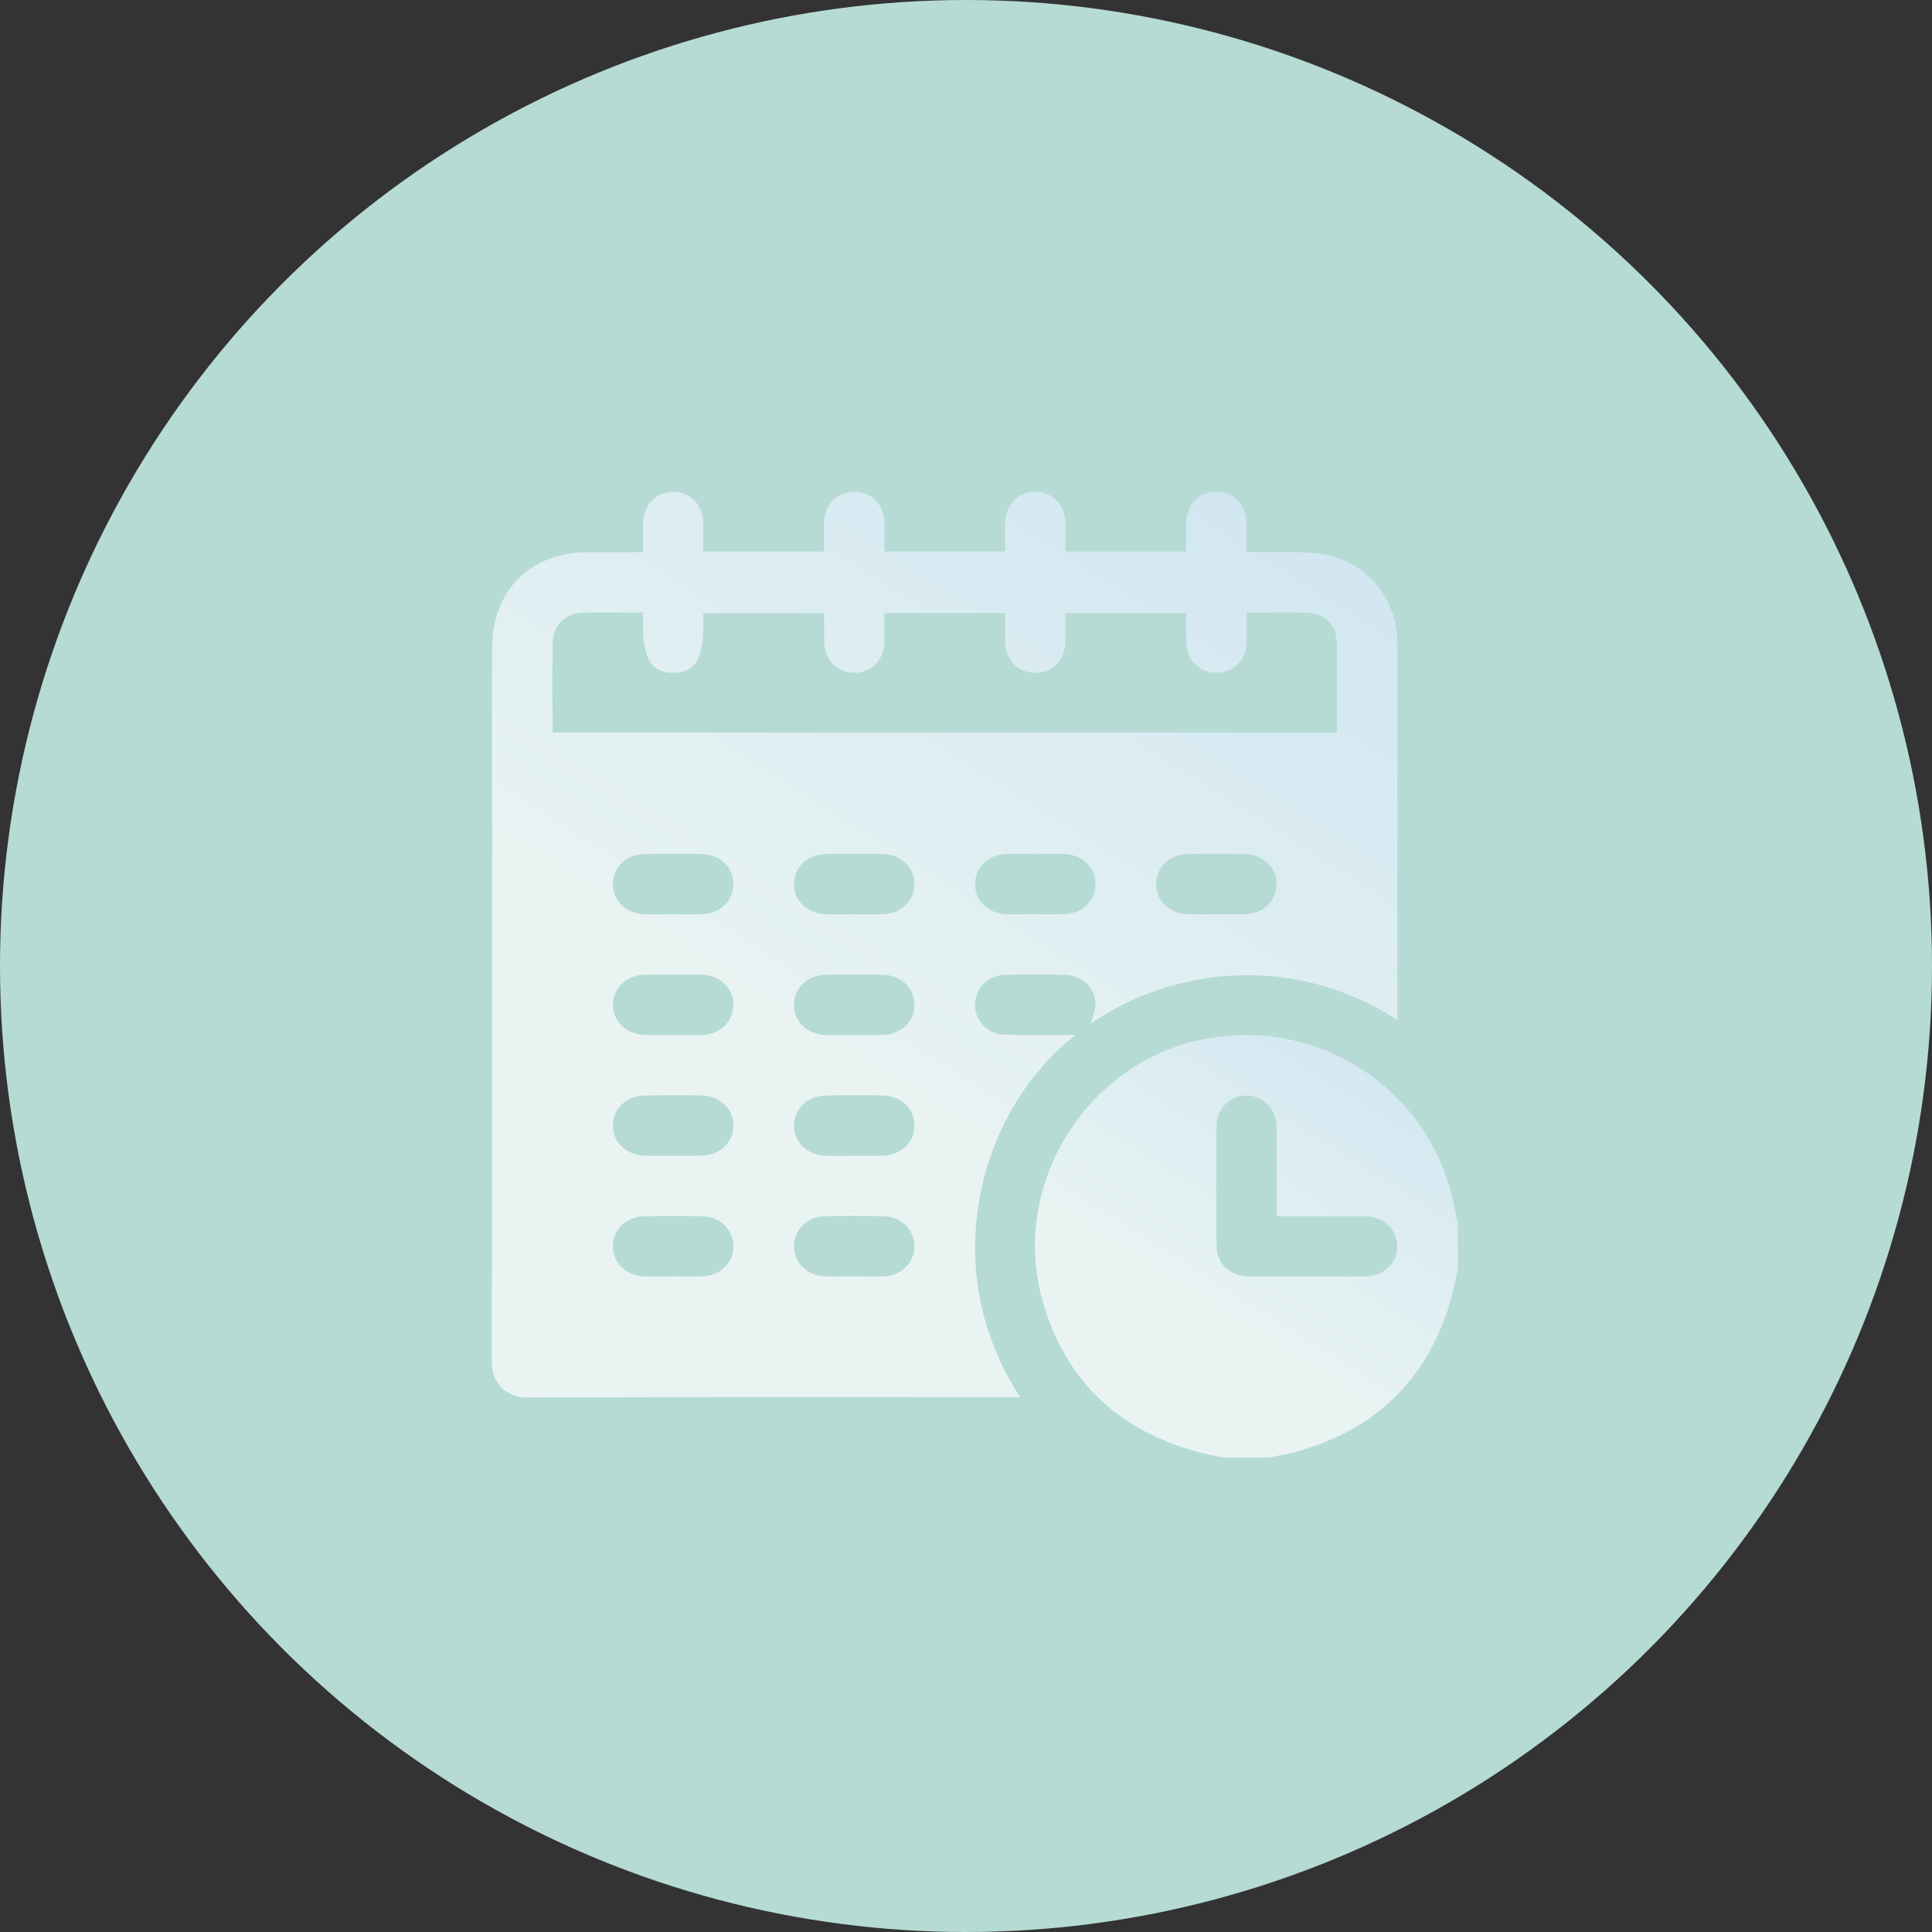
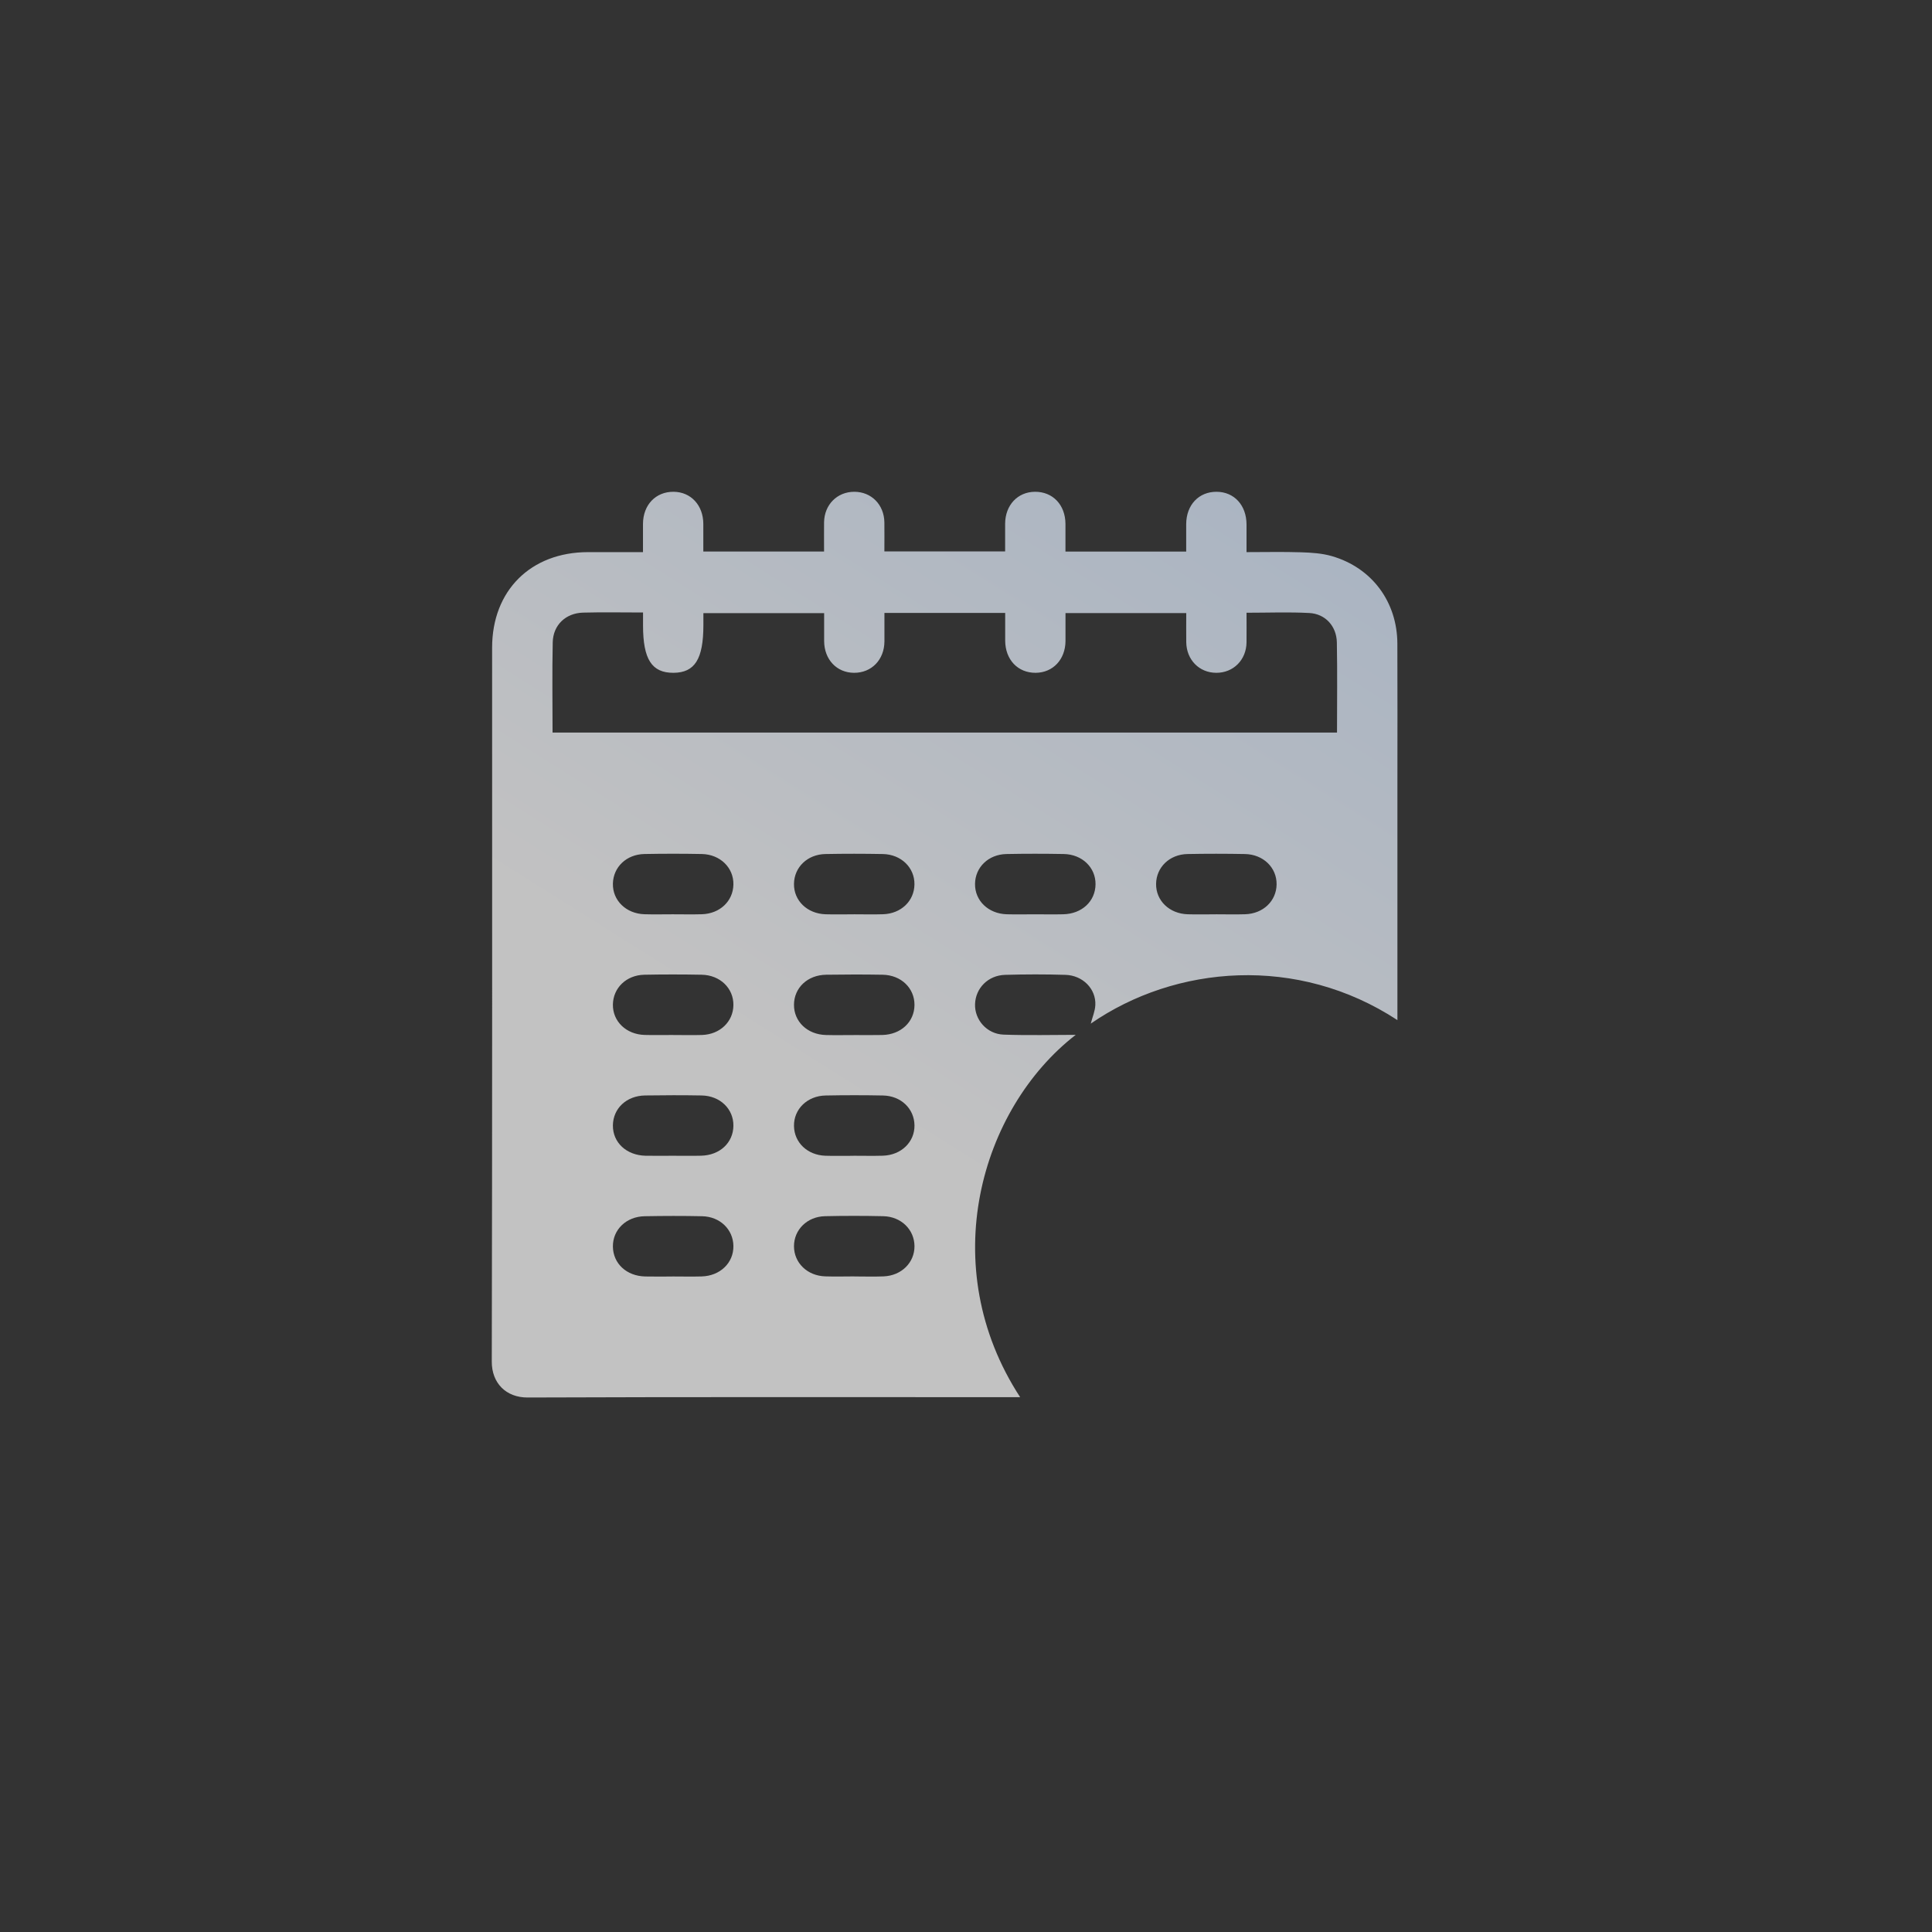
<svg xmlns="http://www.w3.org/2000/svg" width="110" height="110" viewBox="0 0 110 110" fill="none">
  <rect x="0" y="0" width="110" height="110" fill="#333333" stroke="none" />
-   <circle cx="55" cy="55" r="55" fill="#B6DBD4" />
  <g clip-path="url(#clip0_9733_2199)">
-     <path d="M69.683 82.989C69.148 82.873 68.605 82.787 68.079 82.639C63.523 81.359 60.535 78.453 59.312 73.882C57.565 67.352 61.918 60.468 68.529 59.164C75.062 57.874 81.388 62.016 82.76 68.481C82.844 68.876 82.92 69.274 83 69.671V72.249C82.888 72.765 82.802 73.29 82.662 73.798C81.406 78.353 78.511 81.301 73.965 82.607C73.407 82.767 72.83 82.862 72.261 82.989H69.685H69.683ZM72.692 69.24C72.692 68.974 72.692 68.781 72.692 68.586C72.692 67.1 72.71 65.615 72.682 64.13C72.663 63.112 71.891 62.361 70.954 62.374C70.03 62.387 69.275 63.119 69.264 64.111C69.238 66.384 69.238 68.657 69.264 70.93C69.276 71.948 69.986 72.617 71.004 72.677C71.04 72.679 71.075 72.679 71.112 72.679C73.313 72.679 75.513 72.693 77.715 72.674C79.027 72.663 79.85 71.562 79.452 70.398C79.203 69.672 78.55 69.247 77.641 69.243C76.015 69.237 74.389 69.242 72.693 69.242L72.692 69.24Z" fill="url(#paint0_linear_9733_2199)" fill-opacity="0.7" />
    <path d="M79.563 58.081C73.879 54.356 66.936 54.939 62.103 58.281C62.196 57.919 62.348 57.572 62.364 57.219C62.406 56.303 61.65 55.534 60.663 55.504C59.518 55.469 58.371 55.471 57.227 55.504C56.258 55.532 55.548 56.259 55.515 57.166C55.483 58.055 56.183 58.871 57.138 58.907C58.557 58.958 59.98 58.92 61.246 58.92C55.821 63.127 53.226 72.098 58.083 79.549H57.484C48.338 79.549 39.191 79.533 30.047 79.568C28.812 79.575 27.997 78.748 28 77.527C28.03 63.976 28.019 50.426 28.019 36.876C28.019 33.625 30.216 31.439 33.479 31.436C34.497 31.436 35.515 31.436 36.609 31.436C36.609 30.879 36.607 30.351 36.609 29.821C36.617 28.741 37.337 27.991 38.354 28C39.335 28.009 40.037 28.764 40.044 29.821C40.047 30.337 40.044 30.854 40.044 31.402H46.919C46.919 30.838 46.913 30.288 46.919 29.738C46.934 28.734 47.665 28 48.64 28C49.614 28 50.34 28.738 50.353 29.744C50.36 30.281 50.353 30.816 50.353 31.394H57.228C57.228 30.874 57.225 30.344 57.228 29.814C57.235 28.76 57.941 28.007 58.925 28C59.941 27.992 60.656 28.744 60.663 29.828C60.665 30.343 60.663 30.859 60.663 31.405H67.537C67.537 30.894 67.535 30.366 67.537 29.837C67.543 28.749 68.253 27.996 69.266 28C70.269 28.004 70.968 28.764 70.972 29.859C70.975 30.359 70.972 30.858 70.972 31.436C72.026 31.436 73.056 31.412 74.085 31.445C74.669 31.464 75.273 31.502 75.829 31.663C78.11 32.322 79.551 34.264 79.56 36.646C79.571 39.295 79.563 41.944 79.563 44.594C79.563 48.871 79.563 53.149 79.563 57.428V58.082V58.081ZM31.459 41.709H76.124C76.124 39.974 76.147 38.276 76.115 36.577C76.097 35.651 75.46 34.95 74.546 34.902C73.374 34.84 72.196 34.887 70.972 34.887C70.972 35.476 70.979 36.026 70.972 36.576C70.959 37.575 70.222 38.311 69.247 38.307C68.276 38.303 67.551 37.564 67.54 36.557C67.533 36.008 67.54 35.46 67.54 34.908H60.665C60.665 35.462 60.668 35.98 60.665 36.497C60.659 37.548 59.95 38.301 58.964 38.307C57.95 38.312 57.237 37.56 57.231 36.475C57.228 35.947 57.231 35.418 57.231 34.899H50.356C50.356 35.46 50.36 35.992 50.356 36.525C50.347 37.566 49.622 38.311 48.627 38.307C47.641 38.303 46.929 37.551 46.923 36.501C46.919 35.969 46.923 35.44 46.923 34.91H40.048C40.048 35.161 40.048 35.375 40.048 35.587C40.048 37.524 39.561 38.301 38.343 38.307C37.11 38.312 36.612 37.538 36.612 35.613C36.612 35.372 36.612 35.13 36.612 34.873C35.418 34.873 34.309 34.85 33.2 34.88C32.207 34.907 31.491 35.589 31.47 36.573C31.433 38.27 31.46 39.97 31.46 41.708L31.459 41.709ZM38.301 52.056C38.855 52.056 39.409 52.069 39.962 52.053C40.988 52.022 41.737 51.308 41.757 50.364C41.778 49.409 41.008 48.646 39.961 48.624C38.871 48.603 37.781 48.603 36.691 48.624C35.665 48.644 34.916 49.368 34.896 50.312C34.876 51.267 35.645 52.021 36.693 52.053C37.228 52.069 37.765 52.056 38.3 52.056H38.301ZM48.616 52.056C49.17 52.056 49.724 52.071 50.277 52.053C51.3 52.021 52.051 51.302 52.065 50.359C52.081 49.403 51.312 48.644 50.263 48.625C49.174 48.605 48.083 48.604 46.994 48.625C45.969 48.646 45.22 49.376 45.206 50.319C45.189 51.275 45.959 52.024 47.008 52.055C47.543 52.071 48.079 52.057 48.615 52.057L48.616 52.056ZM58.931 52.057C59.467 52.057 60.002 52.068 60.538 52.055C61.6 52.031 62.363 51.318 62.375 50.352C62.387 49.395 61.617 48.643 60.566 48.624C59.477 48.605 58.386 48.603 57.297 48.625C56.275 48.647 55.524 49.381 55.514 50.324C55.501 51.281 56.271 52.024 57.322 52.055C57.858 52.069 58.394 52.057 58.929 52.057H58.931ZM69.236 52.056C69.79 52.056 70.344 52.071 70.897 52.053C71.92 52.021 72.669 51.3 72.684 50.358C72.699 49.401 71.93 48.644 70.879 48.625C69.79 48.605 68.699 48.604 67.61 48.625C66.587 48.646 65.838 49.377 65.823 50.32C65.808 51.276 66.577 52.024 67.627 52.055C68.163 52.071 68.699 52.057 69.234 52.057L69.236 52.056ZM38.311 58.929C38.865 58.929 39.419 58.944 39.971 58.927C40.995 58.893 41.744 58.171 41.757 57.228C41.771 56.271 41.002 55.516 39.951 55.497C38.862 55.477 37.771 55.476 36.682 55.497C35.659 55.519 34.91 56.252 34.896 57.193C34.883 58.151 35.652 58.896 36.702 58.925C37.237 58.94 37.774 58.928 38.309 58.928L38.311 58.929ZM48.628 58.931C49.165 58.931 49.7 58.941 50.235 58.928C51.296 58.903 52.06 58.184 52.067 57.22C52.073 56.261 51.307 55.515 50.253 55.497C49.181 55.479 48.109 55.48 47.037 55.497C45.976 55.514 45.212 56.24 45.206 57.204C45.199 58.163 45.965 58.9 47.02 58.929C47.555 58.944 48.092 58.932 48.627 58.932L48.628 58.931ZM38.315 65.804C38.851 65.804 39.386 65.815 39.922 65.801C40.984 65.777 41.747 65.062 41.757 64.097C41.767 63.139 41 62.389 39.947 62.371C38.876 62.352 37.804 62.355 36.732 62.371C35.669 62.387 34.907 63.109 34.896 64.073C34.885 65.051 35.669 65.782 36.76 65.803C37.278 65.812 37.796 65.804 38.315 65.804ZM48.602 65.804C49.157 65.804 49.711 65.817 50.263 65.801C51.312 65.77 52.081 65.023 52.067 64.067C52.052 63.124 51.303 62.394 50.278 62.373C49.189 62.352 48.098 62.352 47.009 62.373C45.96 62.392 45.191 63.151 45.206 64.107C45.22 65.05 45.971 65.769 46.994 65.803C47.529 65.82 48.066 65.805 48.601 65.807L48.602 65.804ZM38.289 72.677C38.843 72.677 39.397 72.691 39.95 72.675C41.002 72.645 41.77 71.901 41.757 70.944C41.745 70.001 40.996 69.267 39.973 69.247C38.883 69.224 37.793 69.227 36.704 69.247C35.652 69.266 34.884 70.019 34.896 70.976C34.908 71.94 35.671 72.653 36.734 72.677C37.252 72.689 37.77 72.68 38.289 72.679V72.677ZM48.643 72.676C49.197 72.676 49.751 72.694 50.304 72.672C51.322 72.633 52.071 71.891 52.067 70.952C52.061 70.012 51.311 69.268 50.292 69.245C49.185 69.221 48.077 69.22 46.968 69.245C45.95 69.27 45.202 70.024 45.206 70.963C45.211 71.903 45.961 72.636 46.981 72.671C47.533 72.689 48.087 72.675 48.642 72.673L48.643 72.676Z" fill="url(#paint1_linear_9733_2199)" fill-opacity="0.7" />
  </g>
  <defs>
    <linearGradient id="paint0_linear_9733_2199" x1="68.257" y1="74.489" x2="82.462" y2="51.888" gradientUnits="userSpaceOnUse">
      <stop stop-color="white" />
      <stop offset="1" stop-color="#D1E5FF" />
    </linearGradient>
    <linearGradient id="paint1_linear_9733_2199" x1="47.988" y1="61.351" x2="78.444" y2="12.927" gradientUnits="userSpaceOnUse">
      <stop stop-color="white" />
      <stop offset="1" stop-color="#D1E5FF" />
    </linearGradient>
    <clipPath id="clip0_9733_2199">
      <rect width="55" height="54.988" fill="white" transform="translate(28 28)" />
    </clipPath>
  </defs>
</svg>